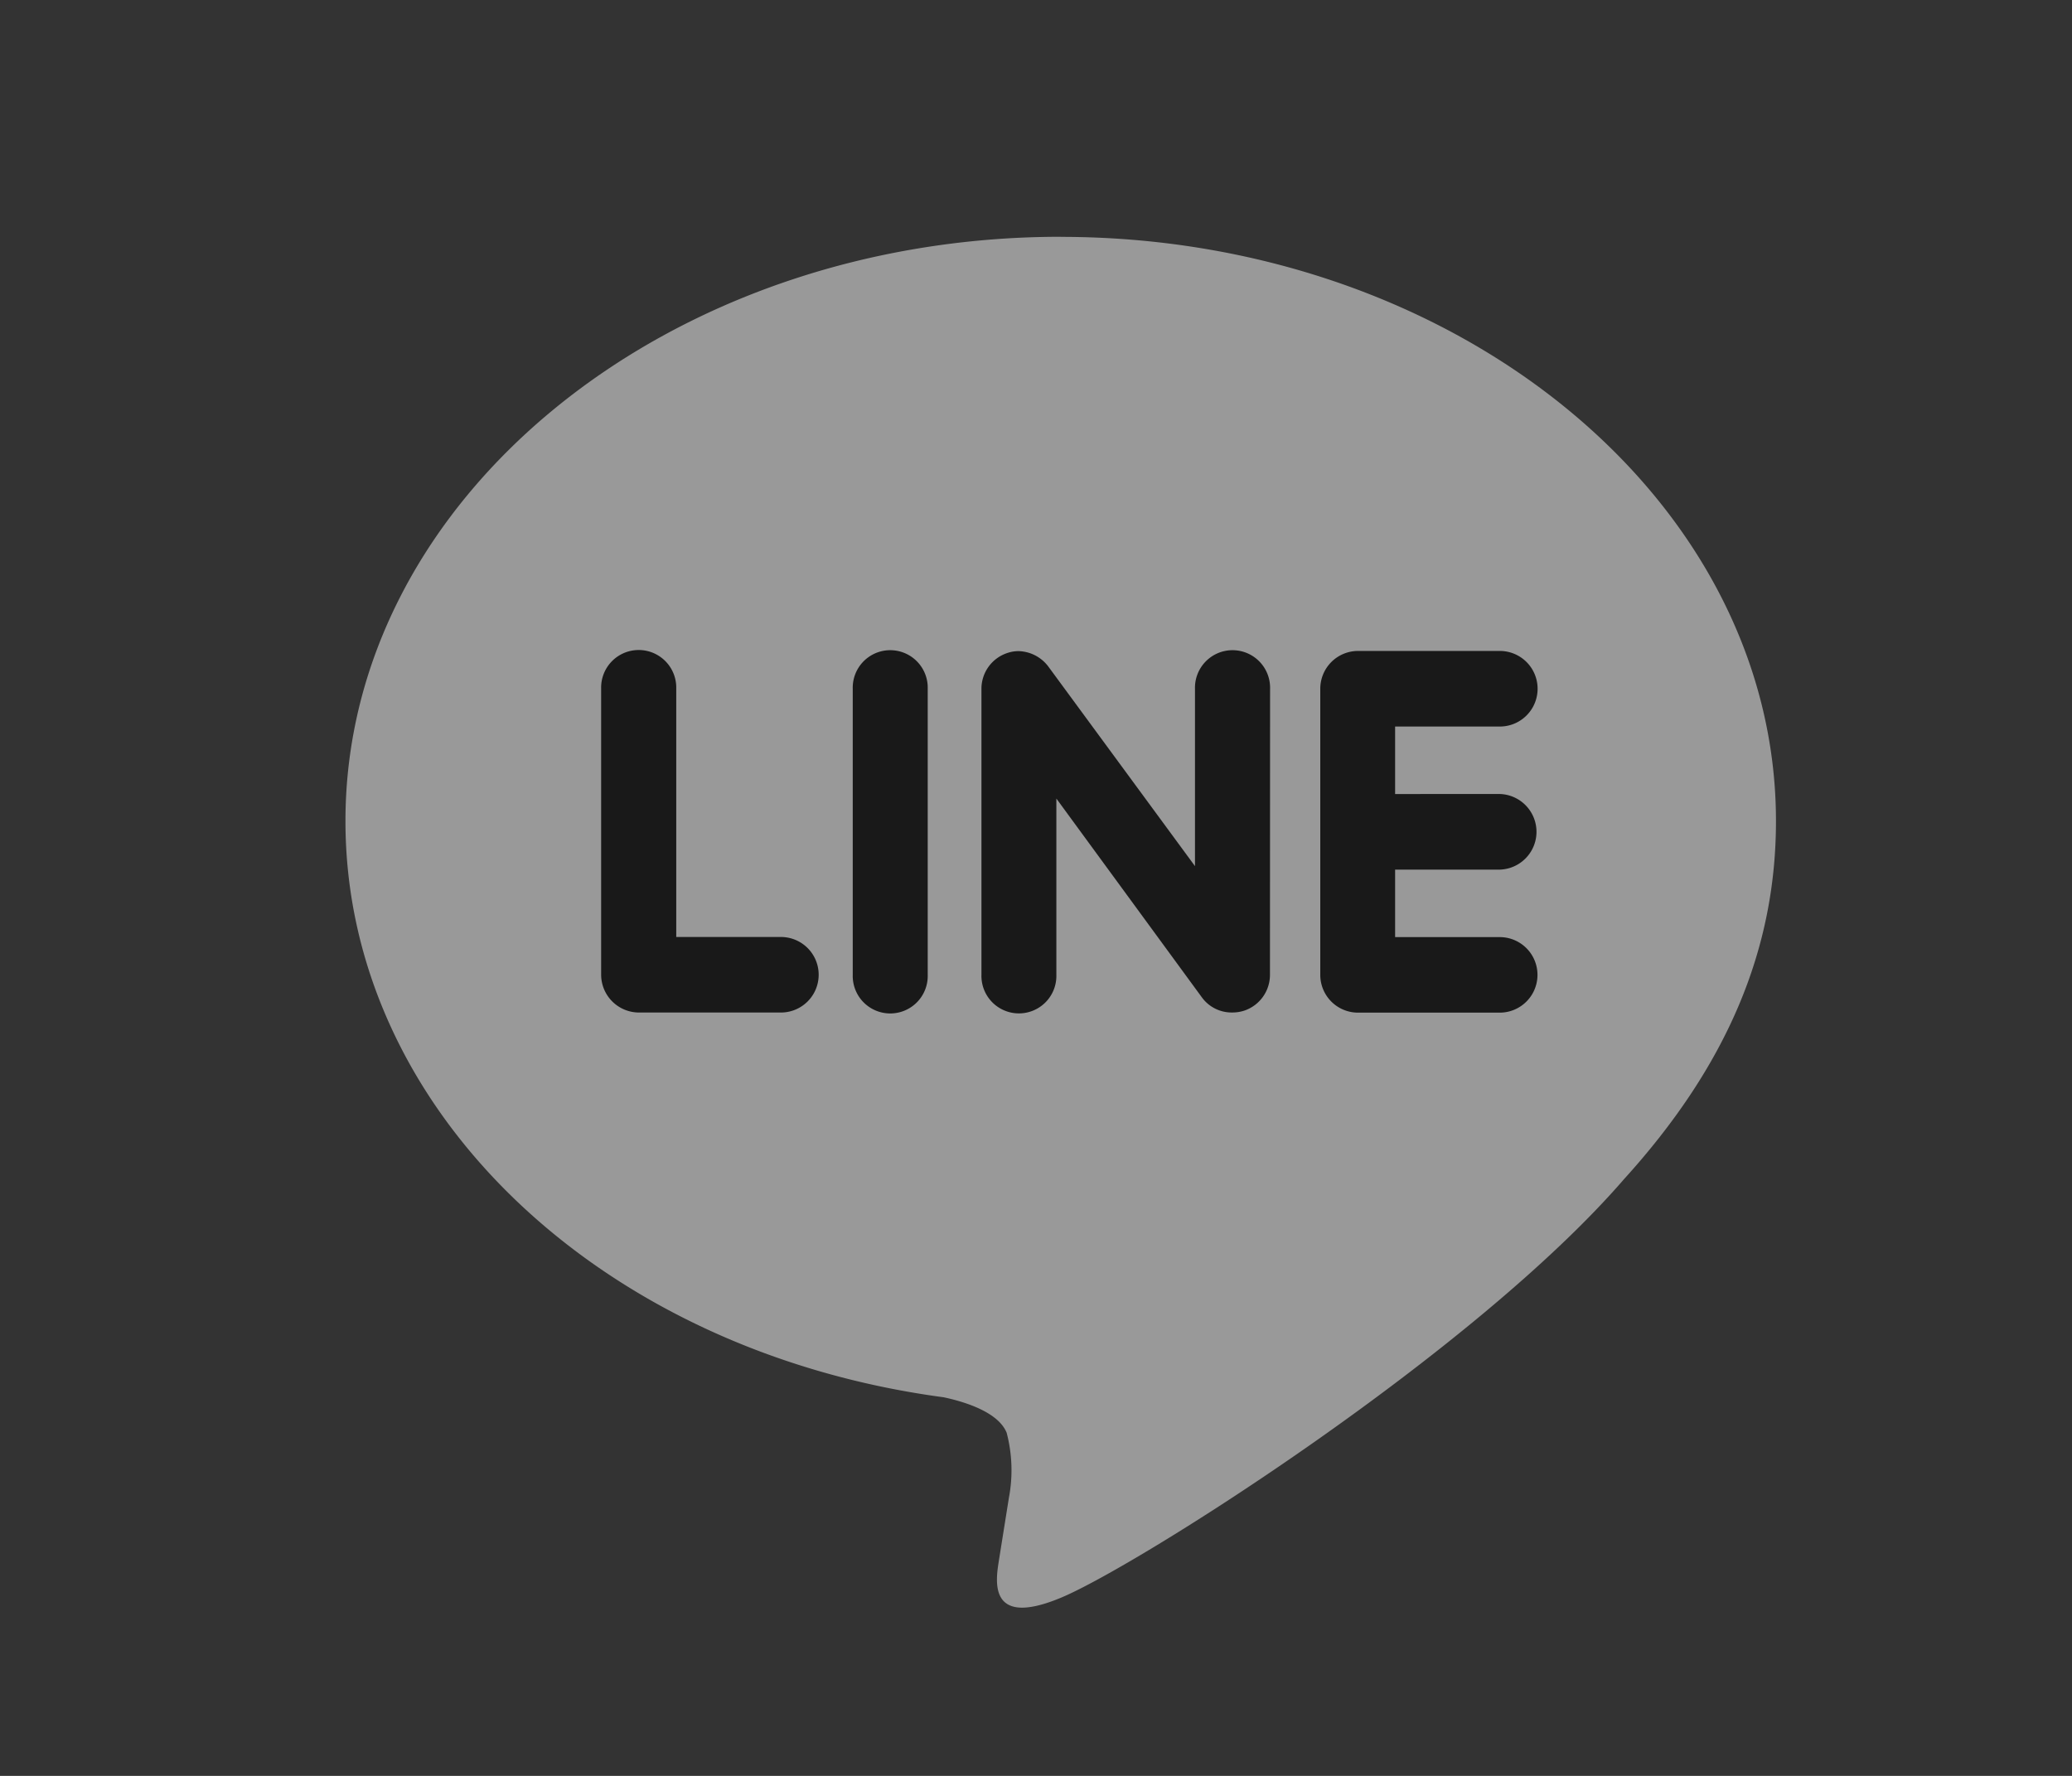
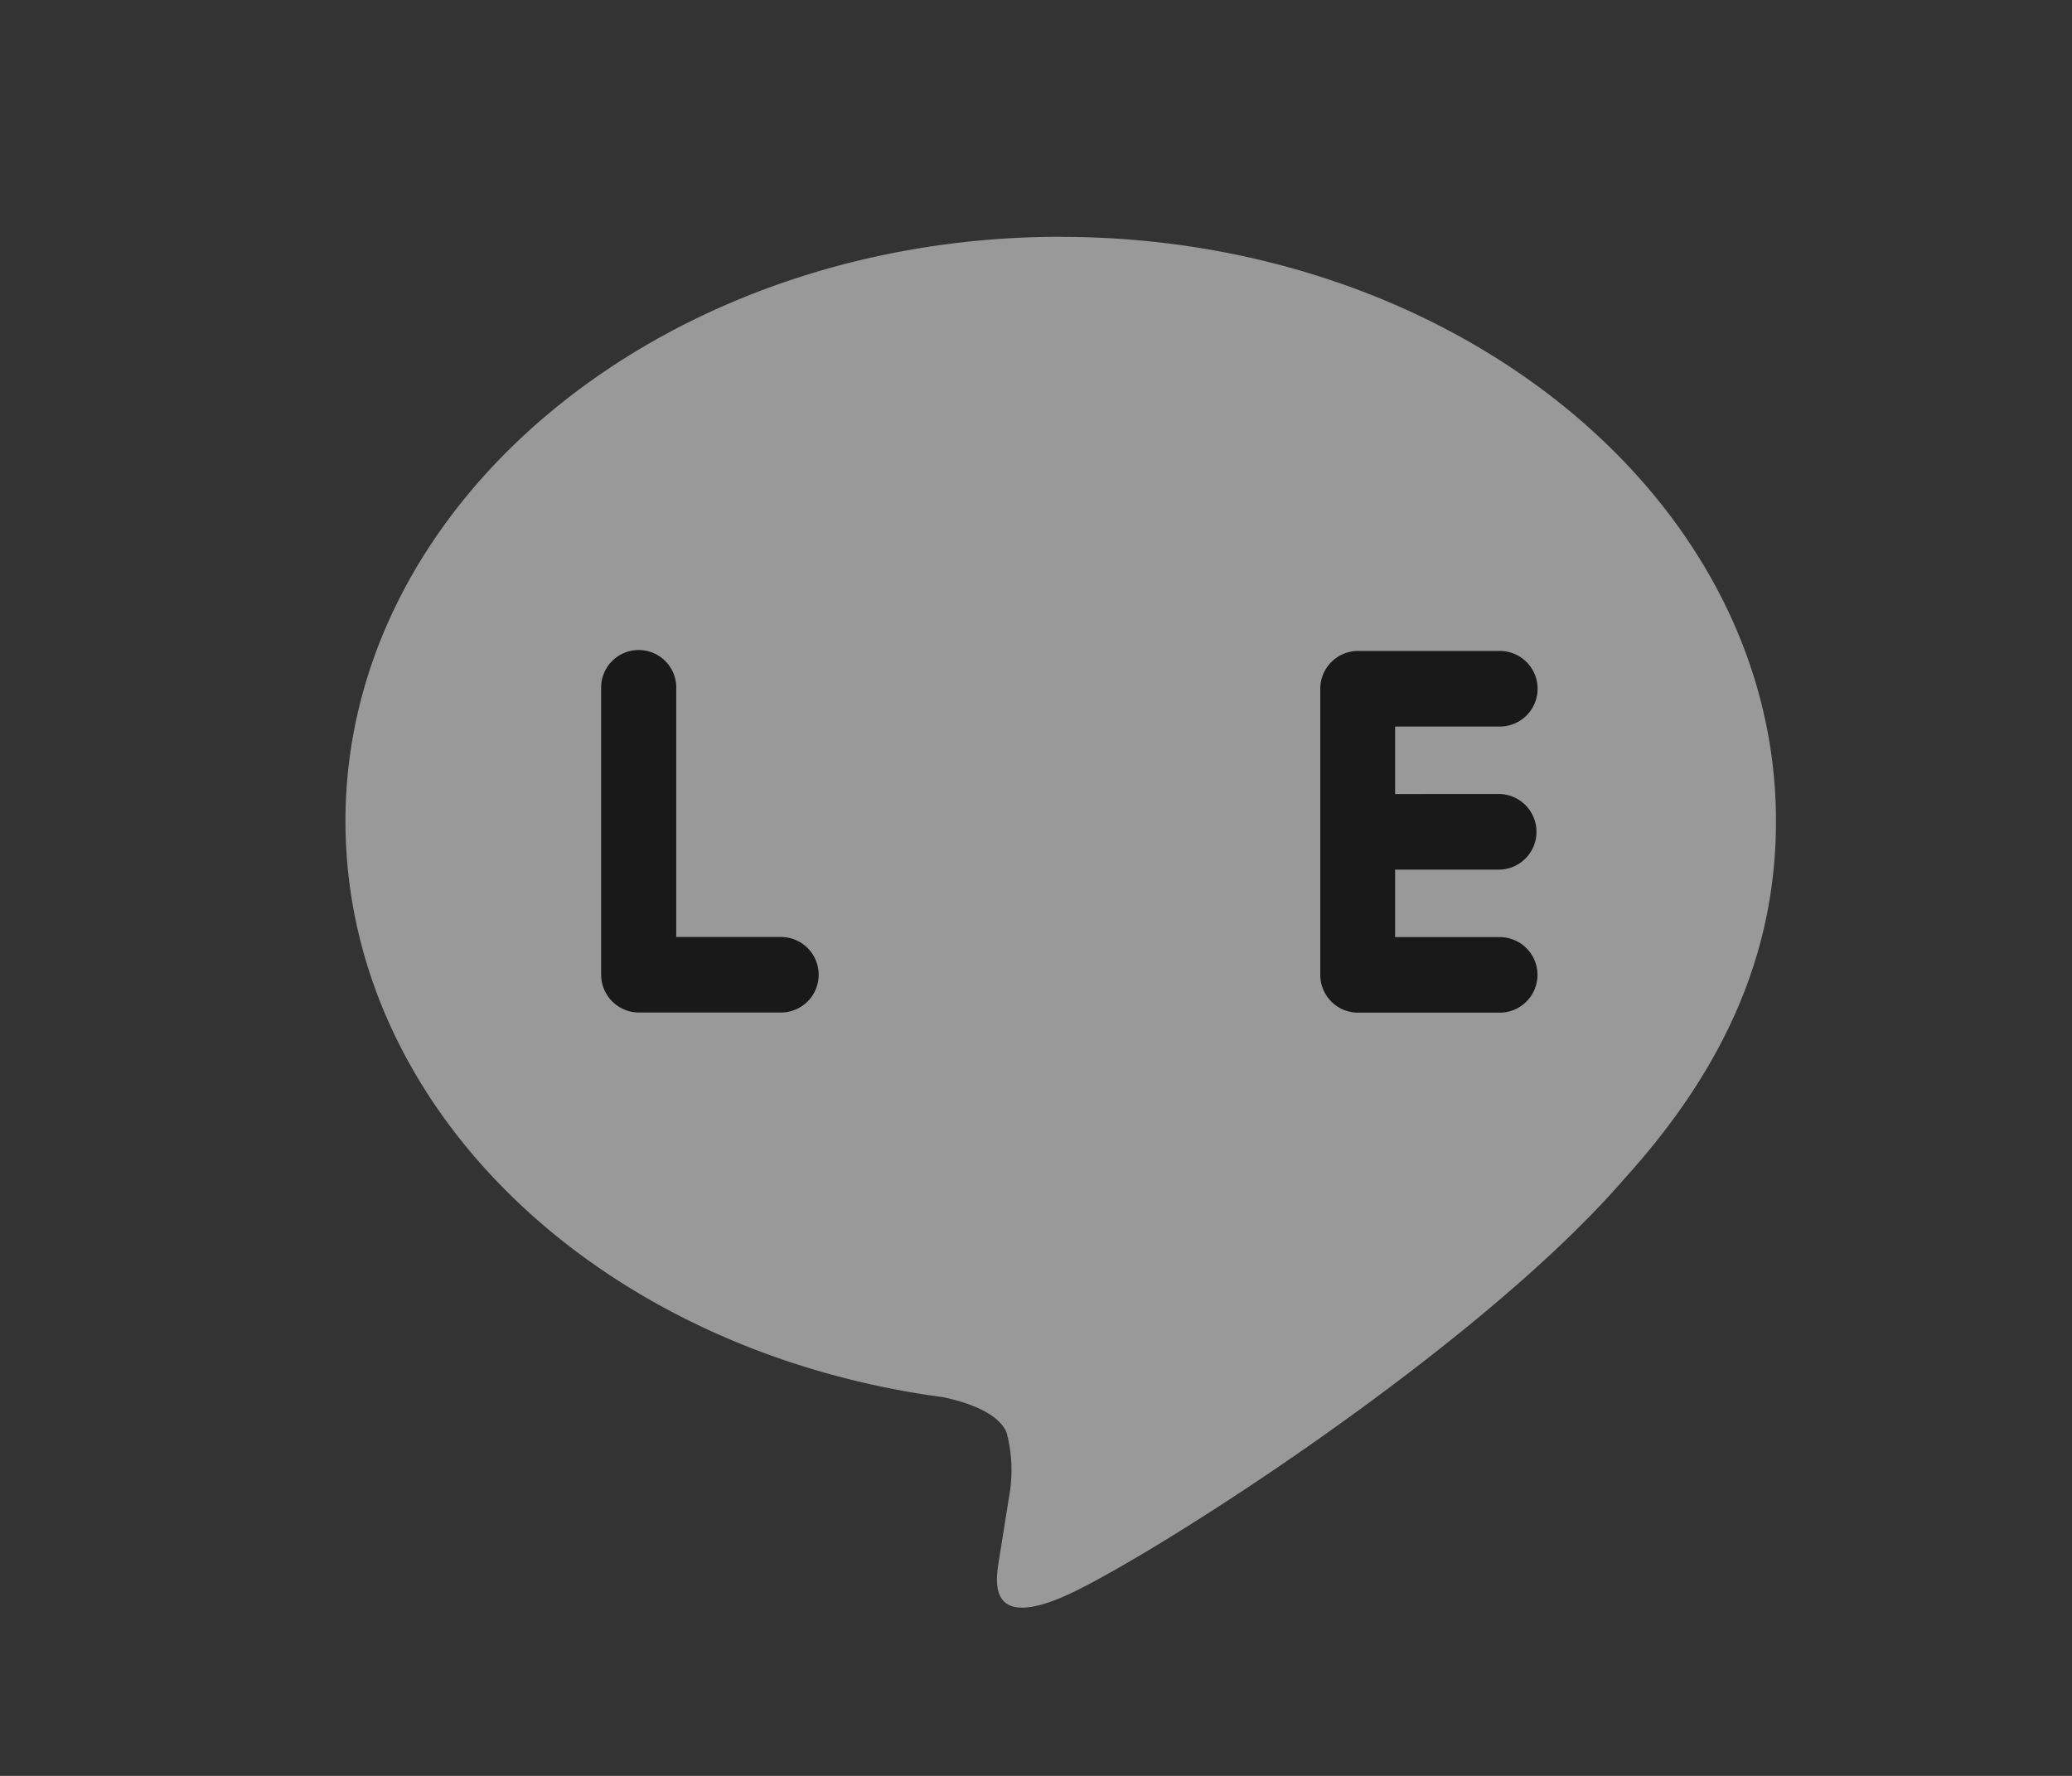
<svg xmlns="http://www.w3.org/2000/svg" width="70" height="60" viewBox="0 0 70 60">
  <rect x="0" y="0" width="70" height="60" fill="#333333" stroke="none" />
  <g id="icon-info-line" transform="translate(-979 -570)">
    <g id="icon-info-line-2" data-name="icon-info-line" transform="translate(990.479 578)" opacity="0.5">
      <path id="Path_27" data-name="Path 27" d="M792.164,316C778.844,316,768,324.856,768,335.74c0,9.749,8.6,17.916,20.207,19.468.787.167,1.859.524,2.131,1.2a4.987,4.987,0,0,1,.077,2.189l-.33,2.066c-.091.61-.483,2.4,2.112,1.307s13.926-8.264,19-14.134c3.472-3.826,5.131-7.747,5.131-12.093,0-10.884-10.844-19.74-24.164-19.74Z" transform="translate(-767.808 -316)" fill="#fff" />
      <path id="Path_28" data-name="Path 28" d="M842.667,439.4h-4.8a1.28,1.28,0,0,1-1.268-1.275v-9.668a1.269,1.269,0,1,1,2.537,0v8.391h3.536a1.276,1.276,0,0,1,0,2.552Z" transform="translate(-827.769 -413.191)" />
-       <path id="Path_29" data-name="Path 29" d="M906.709,438.129a1.267,1.267,0,1,1-2.533,0v-9.668a1.267,1.267,0,1,1,2.533,0Z" transform="translate(-886.846 -413.191)" />
-       <path id="Path_30" data-name="Path 30" d="M948.452,438.129a1.275,1.275,0,0,1-.87,1.208,1.3,1.3,0,0,1-.4.062,1.243,1.243,0,0,1-1.027-.507l-4.919-6.721v5.957a1.266,1.266,0,1,1-2.531,0v-9.666a1.271,1.271,0,0,1,.866-1.206,1.172,1.172,0,0,1,.39-.066,1.3,1.3,0,0,1,1,.516l4.958,6.748v-5.991a1.269,1.269,0,1,1,2.537,0Z" transform="translate(-917.027 -413.191)" />
      <path id="Path_31" data-name="Path 31" d="M1035.7,432.017a1.278,1.278,0,0,1,0,2.555h-3.534v2.28h3.534a1.276,1.276,0,0,1,0,2.552h-4.8a1.275,1.275,0,0,1-1.262-1.275v-9.668a1.277,1.277,0,0,1,1.268-1.277h4.8a1.277,1.277,0,0,1-.006,2.554h-3.534v2.28Z" transform="translate(-996.513 -413.191)" />
      <path id="Path_32" data-name="Path 32" d="M1077.84,465.586" transform="translate(-1038.653 -446.76)" fill="#4caf50" />
-       <rect id="Rectangle_26" data-name="Rectangle 26" width="49" height="46" transform="translate(-0.479 0)" fill="none" />
    </g>
    <g id="box" transform="translate(979 570)" fill="none" stroke="#707070" stroke-width="1" opacity="0">
-       <rect width="70" height="60" stroke="none" />
-       <rect x="0.5" y="0.5" width="69" height="59" fill="none" />
-     </g>
+       </g>
  </g>
</svg>